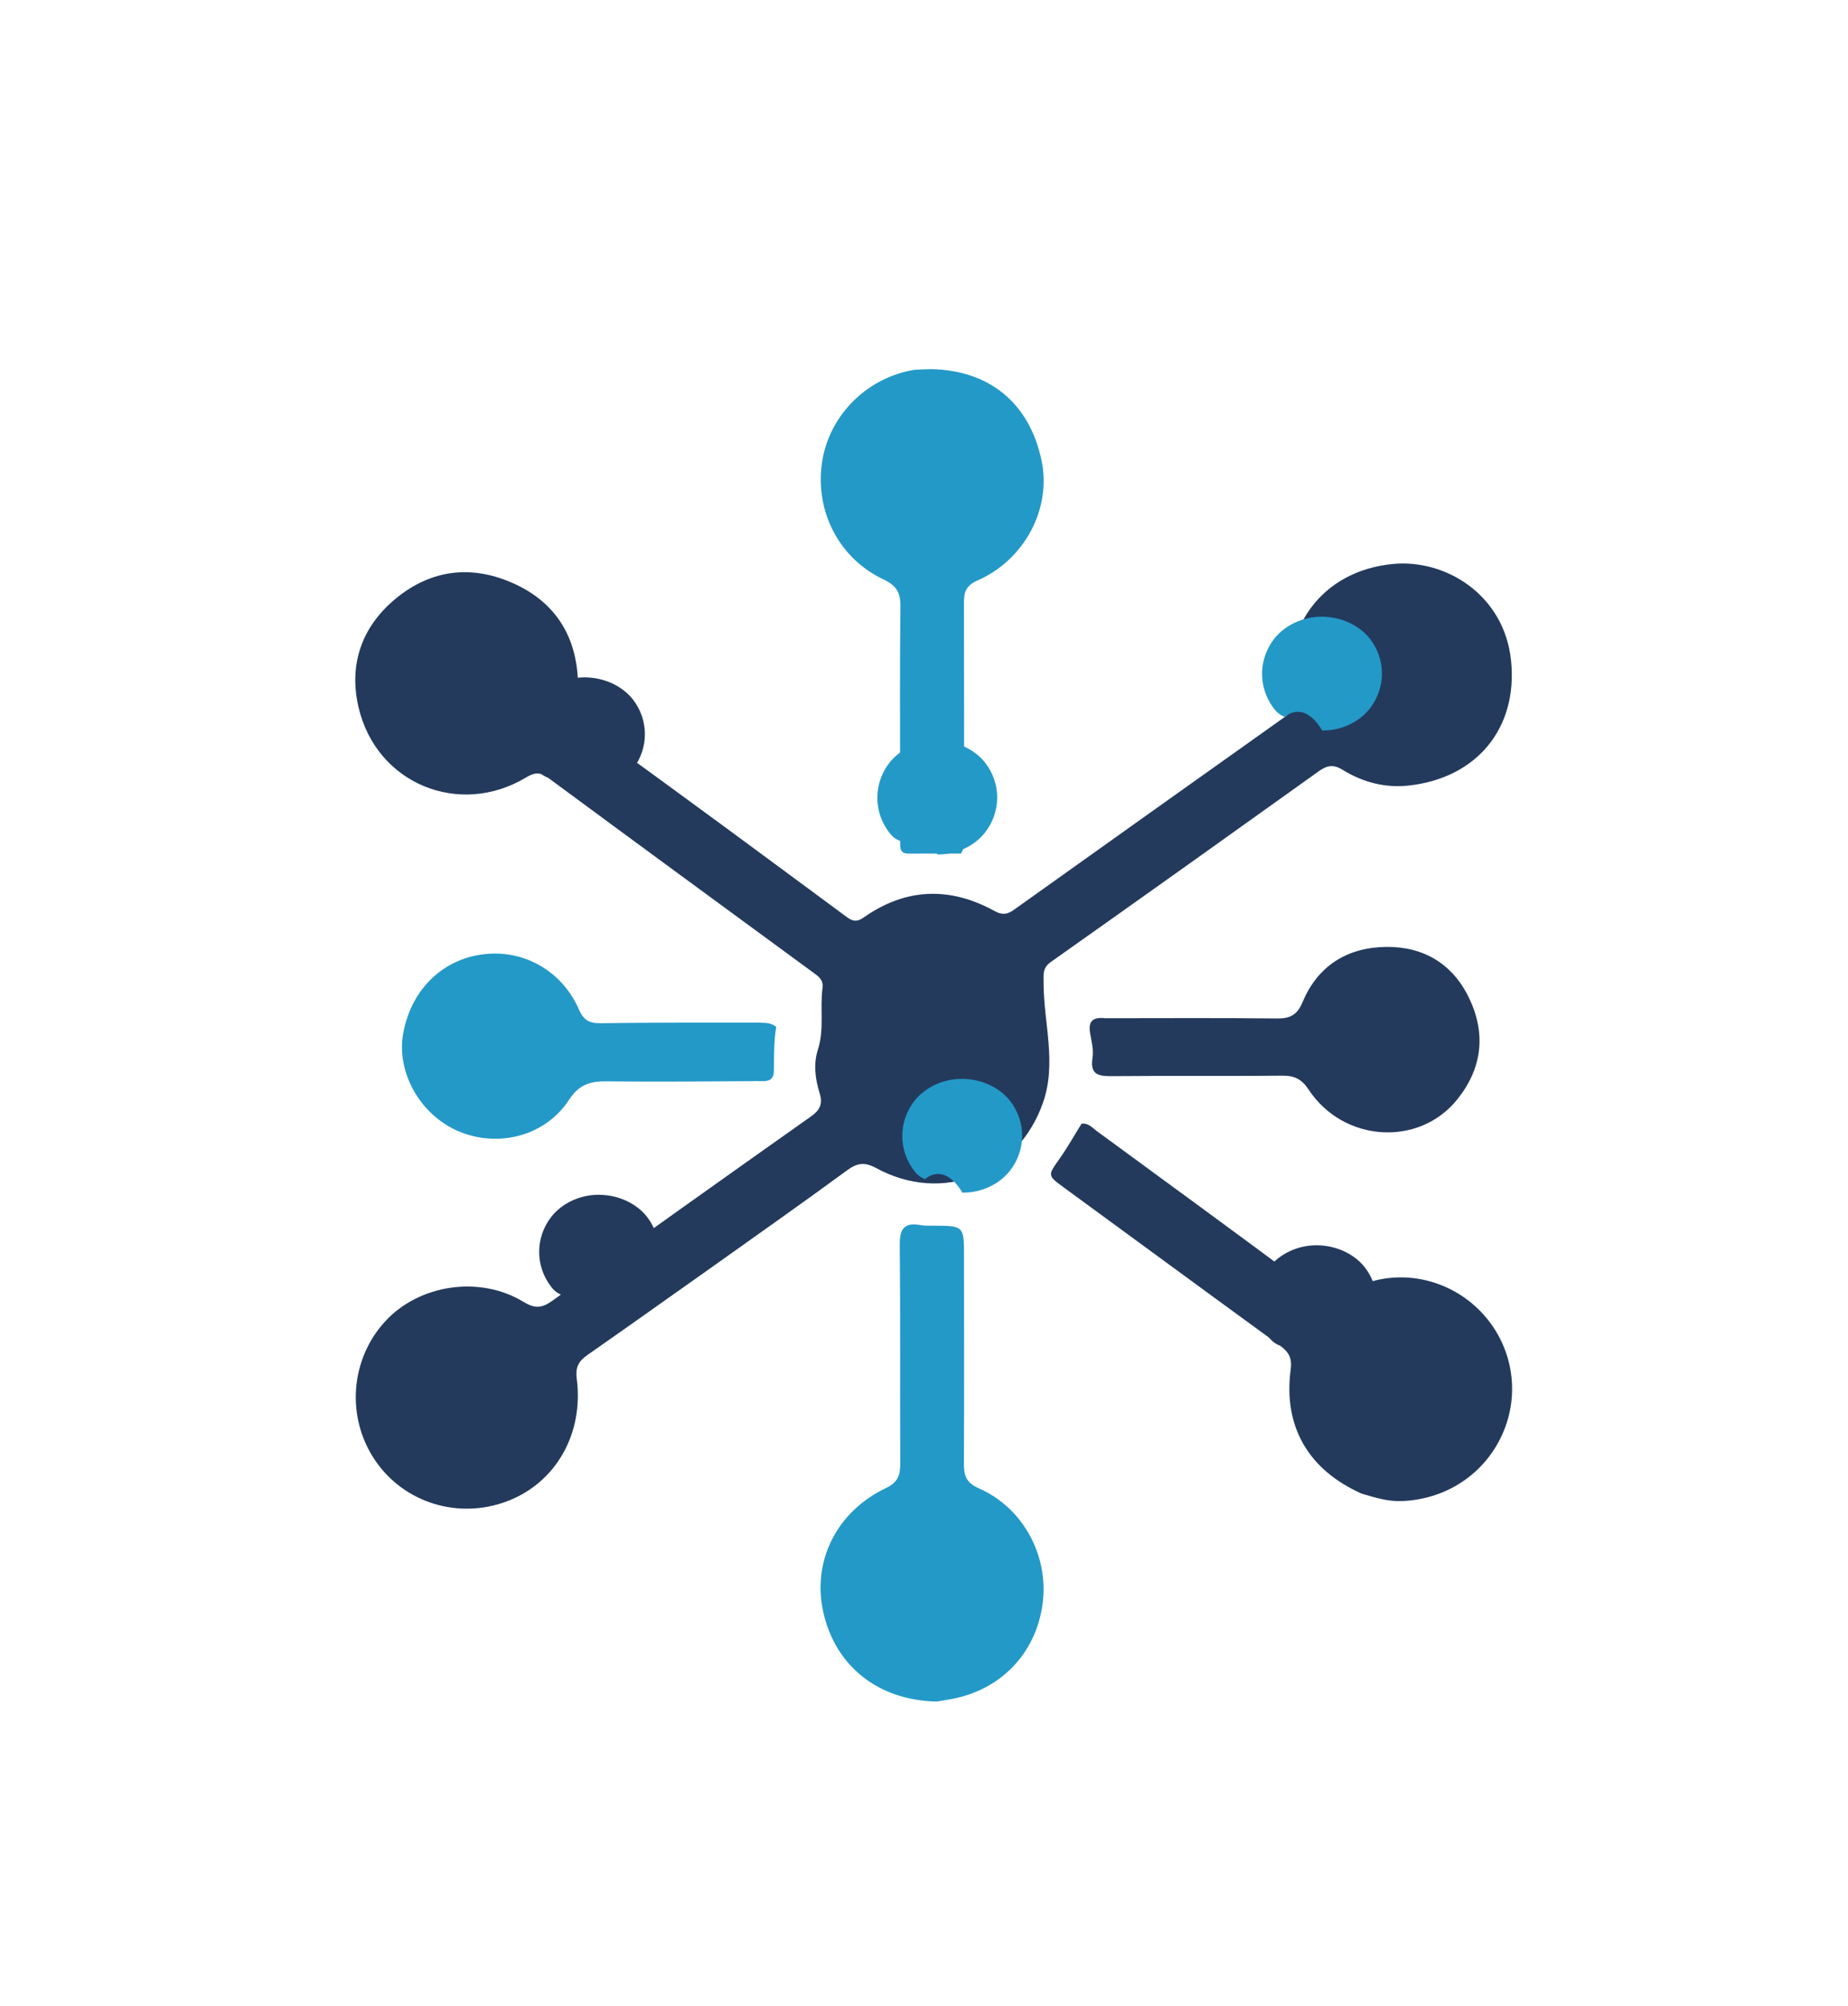
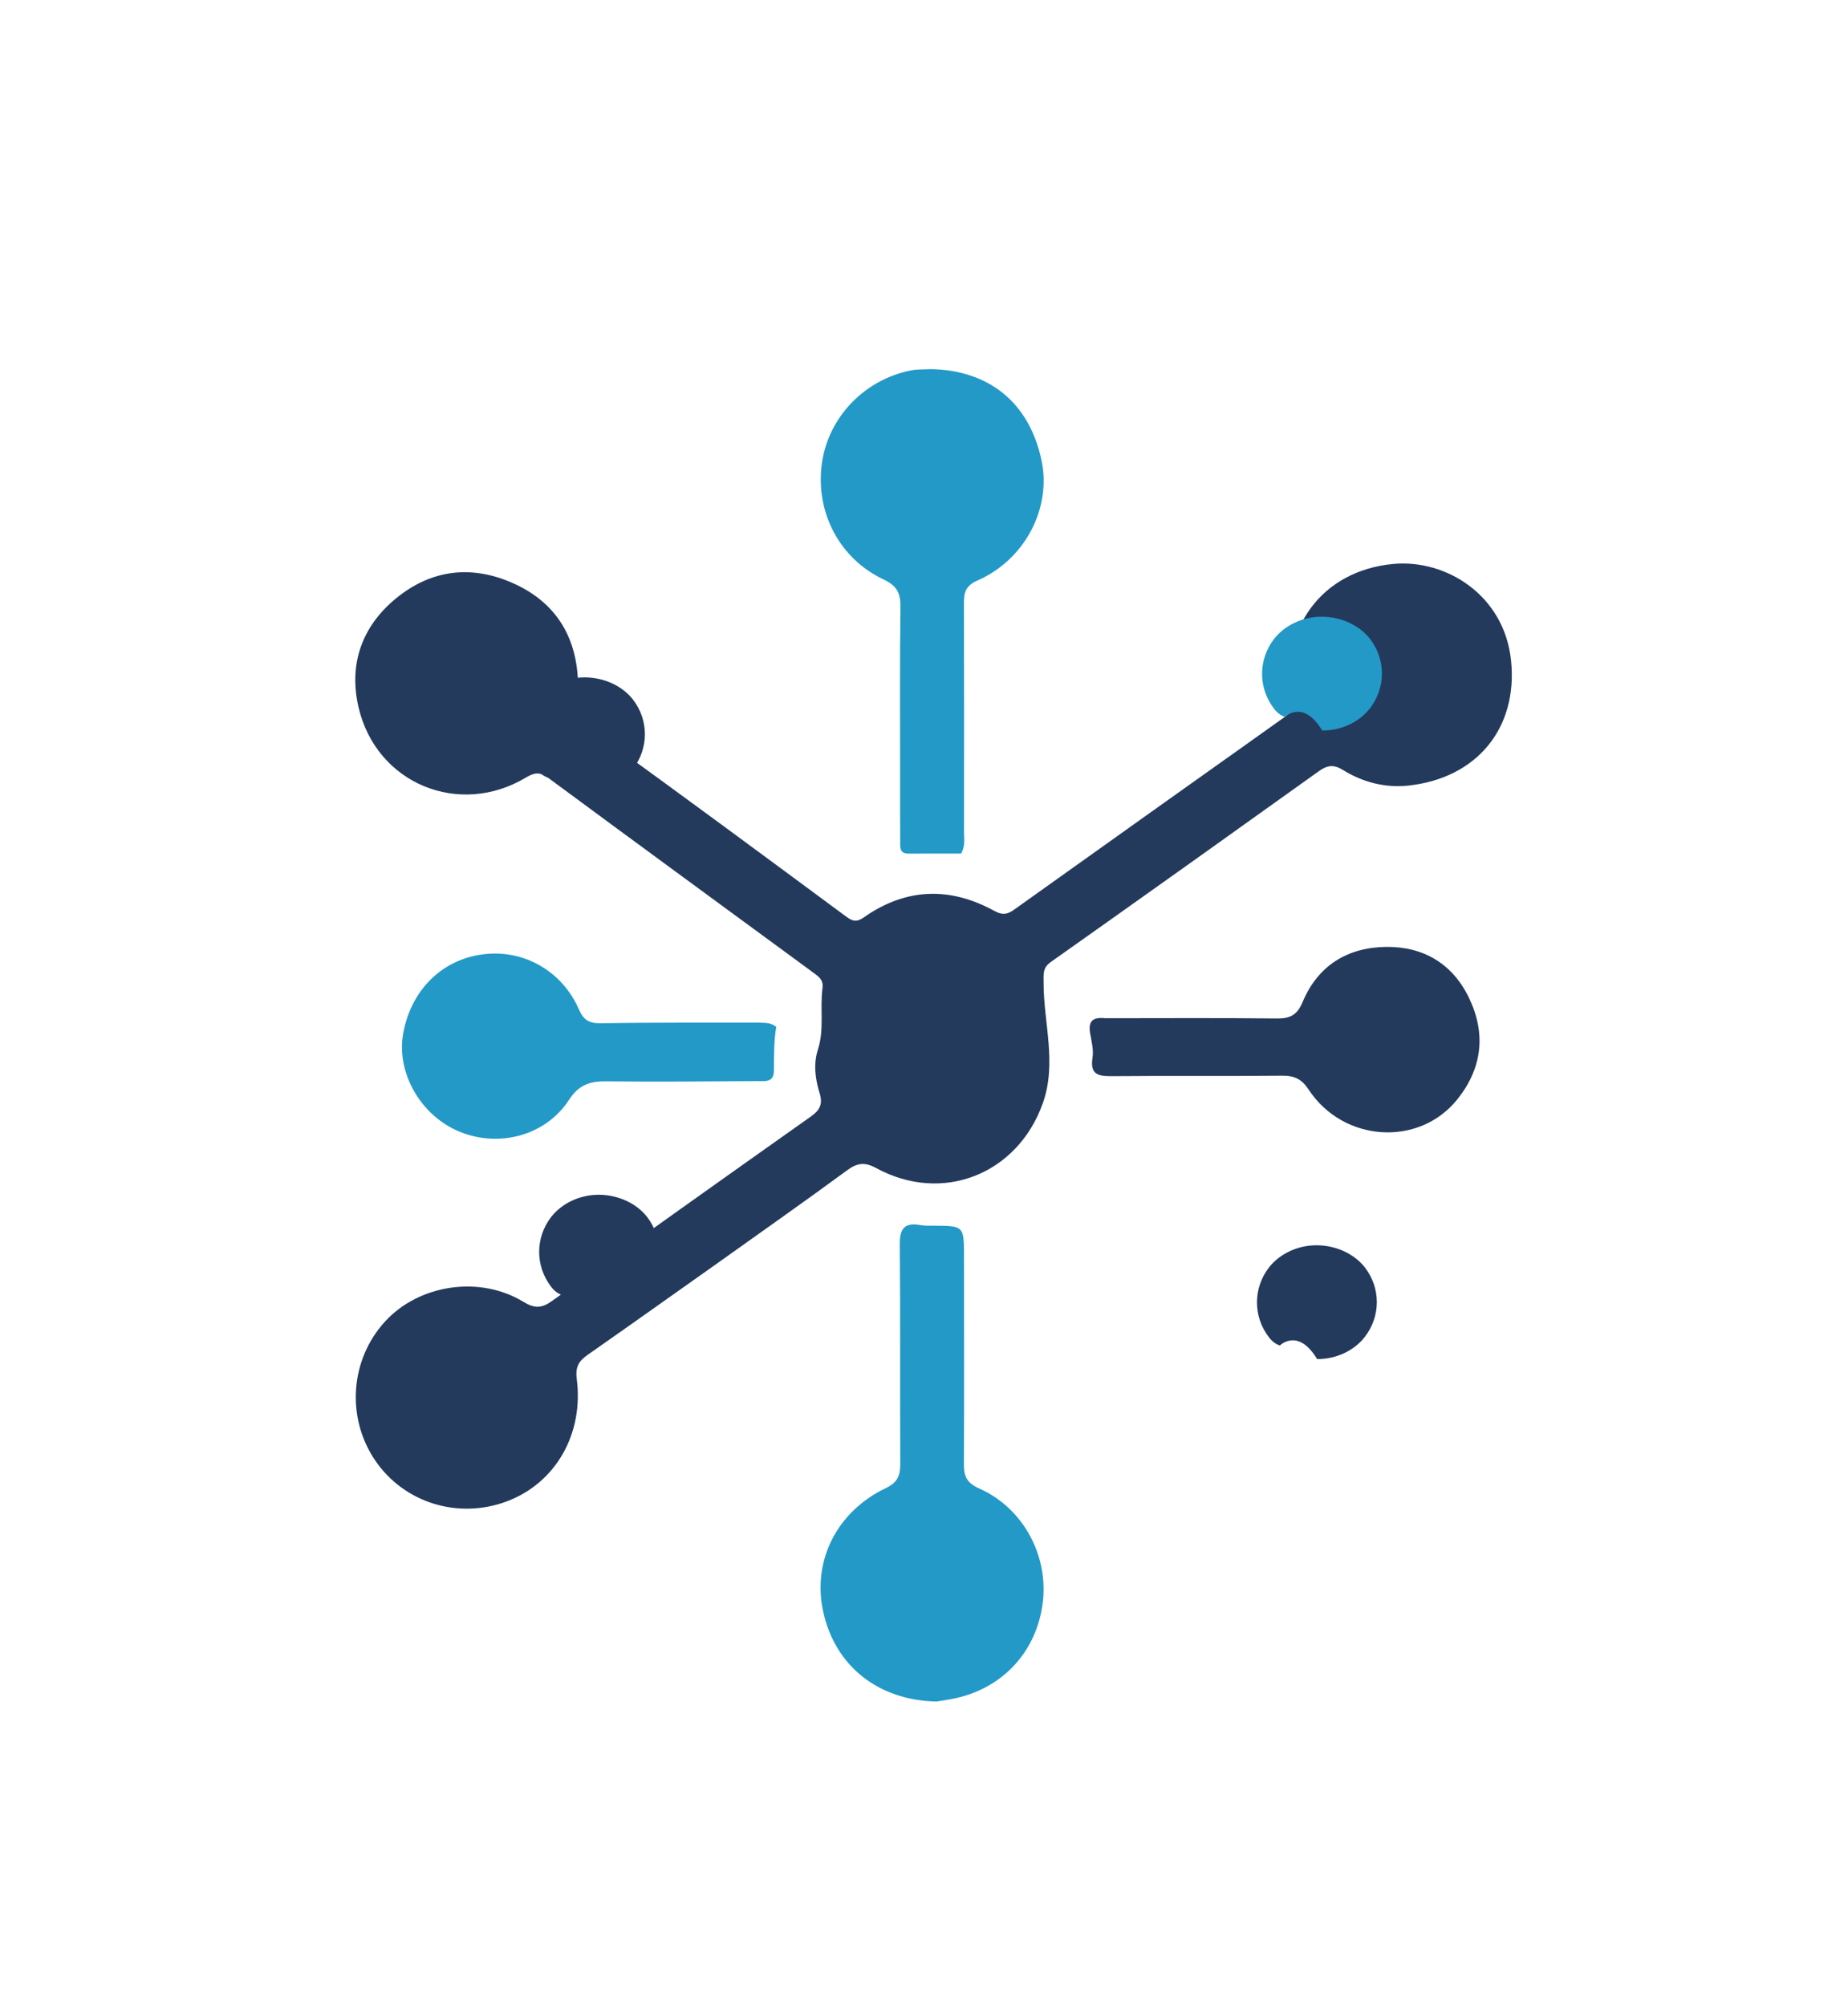
<svg xmlns="http://www.w3.org/2000/svg" version="1.1" id="Layer_1" x="0px" y="0px" width="120%" viewBox="-50 -50 564 612" enable-background="new 0 0 464 512" xml:space="preserve">
  <path fill="#233A5D" opacity="1" stroke="none" d=" M168.032,336.074  C154.951,345.317 142.2,354.406 129.36,363.368  C126.664,365.25 125.548,367.026 126.022,370.698  C128.2,387.595 119.509,402.48 104.769,408.052  C89.895,413.674 73.322,408.554 64.515,395.615  C55.575,382.481 56.853,364.775 67.581,353.134  C77.965,341.865 96.427,339.079 109.77,347.218  C113.21,349.316 115.364,349.177 118.536,346.896  C144.776,328.021 171.124,309.295 197.514,290.631  C200.242,288.702 201.171,286.838 200.144,283.536  C198.801,279.215 198.211,274.615 199.627,270.224  C201.623,264.033 200.192,257.69 201.028,251.485  C201.338,249.185 200.118,248.156 198.595,247.039  C171.452,227.138 144.296,207.255 117.22,187.265  C114.759,185.448 113.02,185.728 110.557,187.21  C90.145,199.489 64.873,189.121 59.431,165.834  C56.388,152.811 60.326,141.274 70.748,132.665  C81.831,123.511 94.425,122.274 107.277,128.259  C119.074,133.752 125.499,143.433 126.327,156.585  C126.4,157.746 126.626,159.015 126.279,160.068  C123.863,167.384 128.077,170.939 133.446,174.806  C158.588,192.919 183.488,211.37 208.412,229.784  C210.345,231.213 211.607,231.325 213.626,229.908  C226.495,220.878 239.92,220.468 253.578,227.985  C255.878,229.251 257.453,229.01 259.44,227.592  C286.97,207.943 314.532,188.337 342.107,168.751  C344.106,167.331 344.712,165.797 344.262,163.246  C340.483,141.812 353.428,124.104 375.167,122.072  C391.413,120.553 409.13,131.655 411.169,151.561  C413.298,172.342 400.532,187.478 379.827,189.691  C372.695,190.453 365.874,188.663 359.779,184.888  C357.05,183.197 355.077,183.461 352.585,185.245  C325.351,204.731 298.086,224.172 270.733,243.491  C268.172,245.301 268.503,247.123 268.496,249.774  C268.467,262.076 272.654,274.358 268.226,286.706  C260.482,308.301 237.628,317.393 217.433,306.406  C213.939,304.505 211.66,304.776 208.545,307.062  C195.252,316.819 181.753,326.297 168.032,336.074 z" />
-   <path fill="#233A5D" opacity="1" stroke="none" d=" M365.585,405.728  C349.322,398.501 341.613,385.254 343.904,367.879  C344.389,364.201 343.24,362.45 340.604,360.53  C318.656,344.552 296.782,328.474 274.864,312.455  C269.621,308.623 269.686,308.747 273.436,303.444  C275.819,300.074 277.841,296.449 280.068,292.87  C282.143,292.539 283.386,294.112 284.795,295.144  C306.427,310.989 328.083,326.8 349.592,342.811  C353.557,345.763 356.471,346.825 361.455,343.99  C374.066,336.816 389.54,339.029 400.049,348.389  C410.487,357.687 414.201,372.276 409.446,385.303  C404.572,398.659 392.243,407.504 377.691,408.001  C373.645,408.139 369.789,406.996 365.585,405.728 z" />
  <path fill="#2399C8" opacity="1" stroke="none" d=" M234.032,62.624  C252.054,62.935 264.178,73.051 267.866,90.453  C270.97,105.099 262.796,120.789 248.249,127.15  C244.706,128.699 244.176,130.814 244.186,134.054  C244.256,157.37 244.244,180.686 244.213,204.003  C244.21,205.953 244.661,207.988 243.328,210.439  C238.16,210.439 232.715,210.421 227.27,210.446  C224.378,210.46 224.754,208.323 224.739,206.567  C224.685,200.572 224.714,194.576 224.714,188.581  C224.715,170.76 224.59,152.938 224.81,135.121  C224.862,130.899 223.664,128.683 219.67,126.804  C206.121,120.431 198.774,106.135 200.835,91.38  C202.8,77.306 213.825,65.783 228.095,63.002  C229.874,62.655 231.739,62.746 234.032,62.624 z" />
  <path fill="#2399C8" opacity="1" stroke="none" d=" M235.825,469.16  C217.972,468.787 204.916,458.327 201.258,441.848  C197.813,426.329 205.296,411.206 220.422,403.997  C223.939,402.321 224.774,400.166 224.757,396.638  C224.648,374.318 224.824,351.995 224.608,329.676  C224.561,324.778 226.112,322.918 230.925,323.794  C232.223,324.031 233.583,323.968 234.914,323.974  C244.218,324.017 244.209,324.011 244.211,333.587  C244.214,354.576 244.293,375.564 244.176,396.552  C244.155,400.25 244.91,402.41 248.757,404.107  C262.445,410.143 270.268,424.985 268.154,439.689  C266.001,454.669 255.232,465.739 240.197,468.429  C238.887,468.664 237.577,468.9 235.825,469.16 z" />
  <path fill="#233A5D" opacity="1" stroke="none" d=" M287.321,260.673  C305.101,260.671 322.421,260.554 339.736,260.75  C343.795,260.796 345.926,259.618 347.559,255.712  C352.221,244.562 361.305,239.044 373.055,238.91  C384.424,238.781 393.337,244.05 398.358,254.514  C403.588,265.417 402.357,275.945 394.784,285.407  C383.099,300.007 360.001,298.557 349.387,282.451  C347.24,279.193 345.006,278.168 341.305,278.203  C323.989,278.369 306.669,278.19 289.352,278.345  C285.203,278.382 282.607,277.896 283.427,272.724  C283.804,270.344 283.138,267.754 282.707,265.301  C282.102,261.861 283.224,260.197 287.321,260.673 z" />
  <path fill="#2399C8" opacity="1" stroke="none" d=" M181.722,262.025  C183.671,262.105 185.2,261.985 186.909,263.306  C186.161,267.581 186.237,272.188 186.184,276.794  C186.142,280.388 183.284,279.846 181.062,279.859  C165.742,279.949 150.42,280.117 135.103,279.931  C130.075,279.87 126.699,280.915 123.639,285.603  C116.441,296.631 102.062,300.299 89.965,295.173  C78.252,290.209 70.877,277.15 73.061,265.241  C75.665,251.044 86.353,241.447 100.106,240.958  C111.374,240.557 121.9,247.064 126.645,257.91  C128.08,261.191 129.727,262.254 133.301,262.198  C149.284,261.947 165.272,262.049 181.722,262.025 z" />
-   <path fill="#2399C8" opacity="1" stroke="none" d="M232.35,309.76c-1.33-0.45-2.43-1.33-3.31-2.49c-4.91-6.36-4.89-15.03,0.03-21.37  c3.26-4.13,8.76-6.78,14.67-6.72c5.87,0.06,11.29,2.64,14.5,6.67c4.96,6.36,4.94,15.03-0.02,21.37  c-3.22,4.1-8.66,6.73-14.5,6.67C237.89,304.22,232.35,309.76,232.35,309.76z" />
  <path fill="#233A5D" opacity="1" stroke="none" d="M121.53,345.12c-1.33-0.45-2.43-1.33-3.31-2.49c-4.91-6.36-4.89-15.03,0.03-21.37  c3.26-4.13,8.76-6.78,14.67-6.72c5.87,0.06,11.29,2.64,14.5,6.67c4.96,6.36,4.94,15.03-0.02,21.37  c-3.22,4.1-8.66,6.73-14.5,6.67C127.06,339.57,121.53,345.12,121.53,345.12z" />
  <path fill="#2399C8" opacity="1" stroke="none" d="M342.16,168.75c-1.33-0.45-2.43-1.33-3.31-2.49c-4.91-6.36-4.89-15.03,0.03-21.37  c3.26-4.13,8.76-6.78,14.67-6.72c5.87,0.06,11.29,2.64,14.5,6.67c4.96,6.36,4.94,15.03-0.02,21.37  c-3.22,4.1-8.66,6.73-14.5,6.67C347.69,163.21,342.16,168.75,342.16,168.75z" />
  <path fill="#233A5D" opacity="1" stroke="none" d="M340.6,360.53c-1.33-0.45-2.43-1.33-3.31-2.49c-4.91-6.36-4.89-15.03,0.03-21.37  c3.26-4.13,8.76-6.78,14.67-6.72c5.87,0.06,11.29,2.64,14.5,6.67c4.96,6.36,4.94,15.03-0.02,21.37  c-3.22,4.1-8.66,6.73-14.5,6.67C346.14,354.98,340.6,360.53,340.6,360.53z" />
  <path fill="#233A5D" opacity="1" stroke="none" d="M117.22,187.26c-1.33-0.45-2.43-1.33-3.31-2.49c-4.91-6.36-4.89-15.03,0.03-21.37  c3.26-4.13,8.76-6.78,14.67-6.72c5.87,0.06,11.29,2.64,14.5,6.67c4.96,6.36,4.94,15.03-0.02,21.37  c-3.22,4.1-8.66,6.73-14.5,6.67C122.76,181.72,117.22,187.26,117.22,187.26z" />
-   <path fill="#2399C8" opacity="1" stroke="none" d="M224.74,206.57c-1.33-0.45-2.43-1.33-3.31-2.49c-4.91-6.36-4.89-15.03,0.03-21.37  c3.26-4.13,8.76-6.78,14.67-6.72c5.87,0.06,11.29,2.64,14.5,6.67c4.96,6.36,4.94,15.03-0.02,21.37  c-3.22,4.1-8.66,6.73-14.5,6.67C230.27,201.02,224.74,206.57,224.74,206.57z" />
</svg>